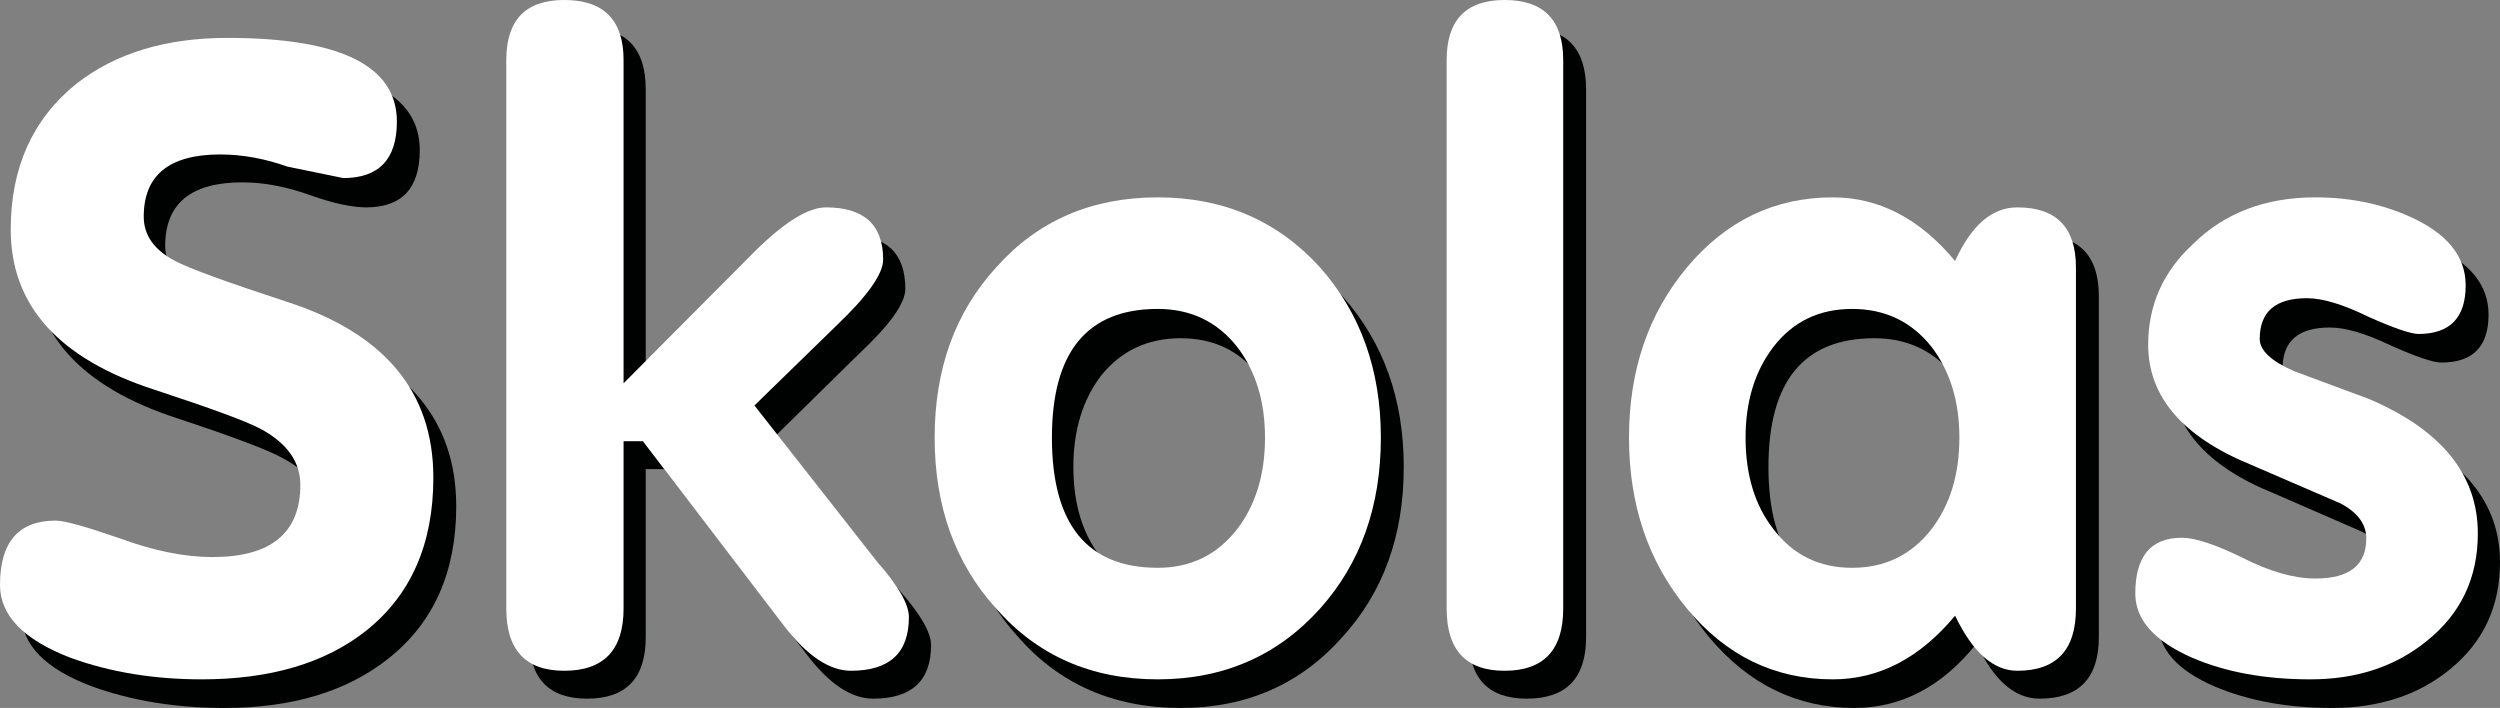
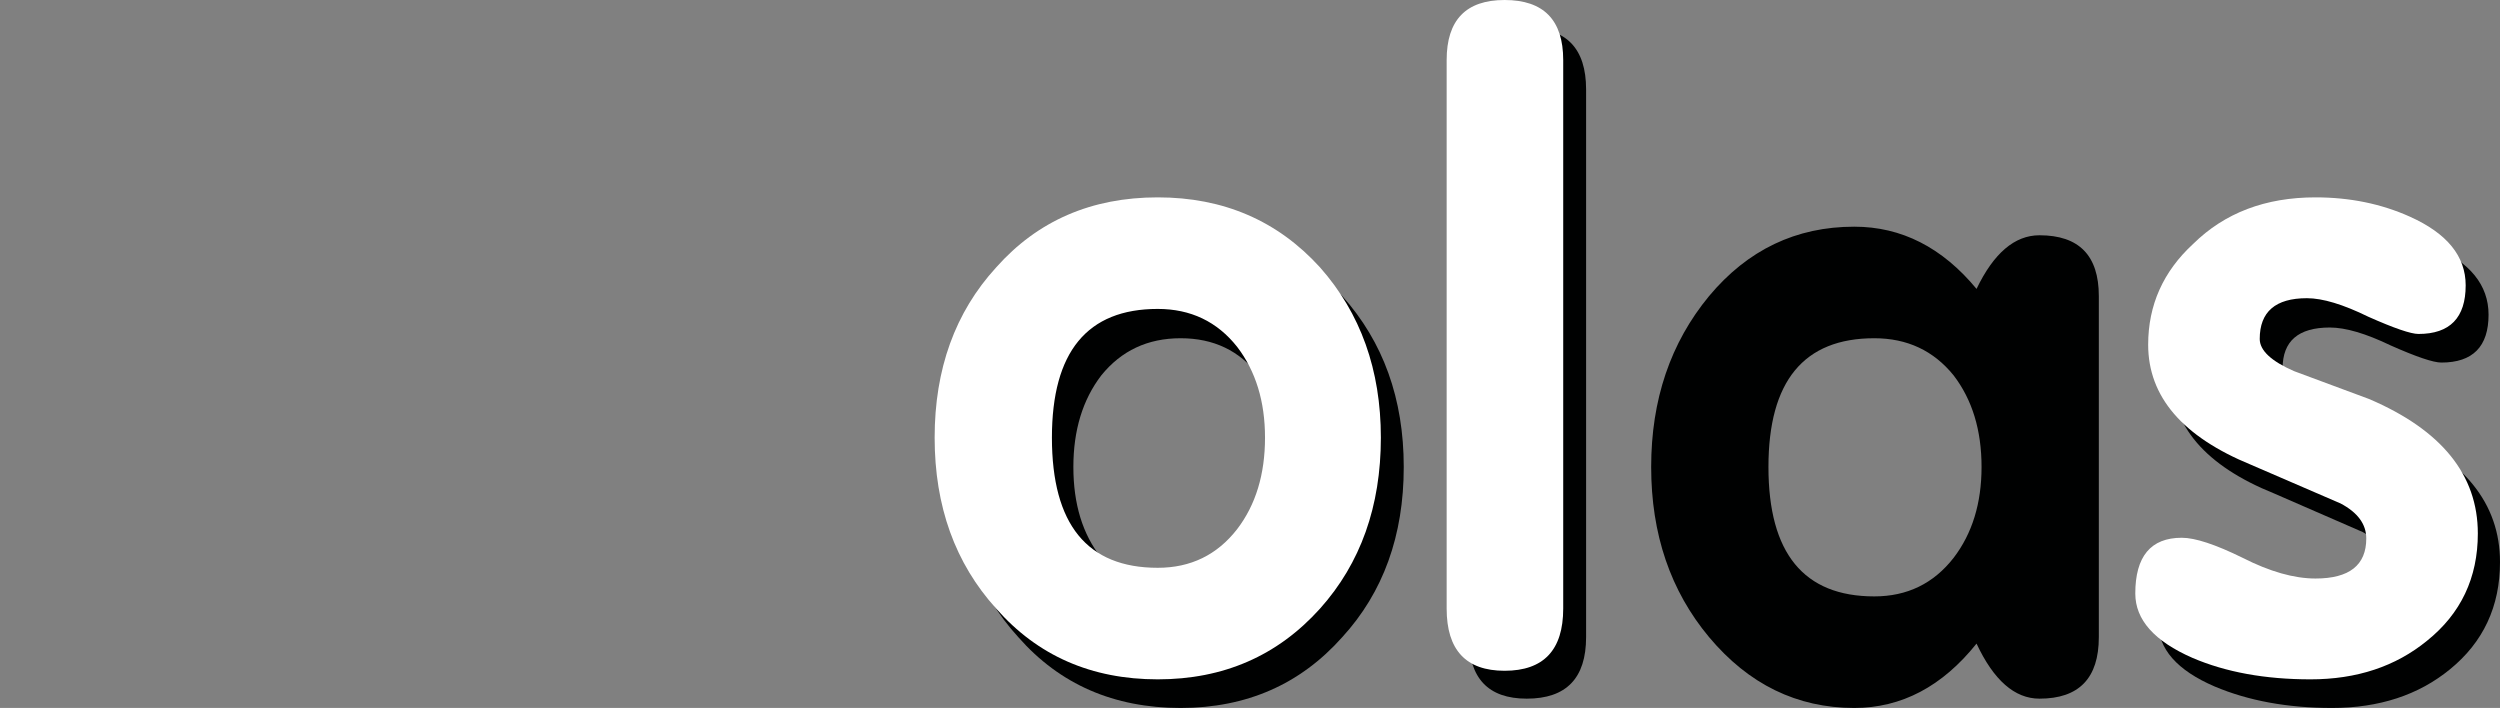
<svg xmlns="http://www.w3.org/2000/svg" height="49.5px" width="174.8px">
  <rect width="100%" height="100%" fill="#808080" stroke="none" />
  <g transform="matrix(1.0, 0.0, 0.0, 1.0, 0.0, 0.0)">
-     <path d="M2.25 18.0 Q2.25 11.5 6.85 7.9 11.05 4.6 17.5 4.6 29.35 4.6 29.35 10.5 29.35 14.5 25.6 14.5 24.1 14.5 21.7 13.65 19.2 12.75 16.95 12.75 11.55 12.75 11.55 17.2 11.55 19.05 13.75 20.2 15.1 20.95 21.6 23.1 31.9 26.4 31.9 35.4 31.9 42.3 27.15 46.05 22.8 49.5 15.7 49.5 10.6 49.5 6.45 48.0 1.5 46.15 1.5 42.9 1.5 38.35 5.5 38.35 6.4 38.35 9.9 39.7 13.45 40.95 16.35 40.95 22.6 40.95 22.6 35.95 22.6 33.55 19.8 32.05 18.3 31.2 12.4 29.25 2.25 25.95 2.25 18.0" fill="#000101" fill-rule="evenodd" stroke="none" />
-     <path d="M54.3 30.4 L62.95 41.35 Q65.1 43.8 65.1 45.1 65.1 48.85 61.05 48.85 58.75 48.85 56.4 45.75 L46.45 32.8 45.15 32.8 45.15 44.55 Q45.15 48.85 41.05 48.85 37.0 48.85 37.0 44.55 L37.0 6.25 Q37.0 1.95 41.05 1.95 45.15 1.95 45.15 6.25 L45.15 28.8 54.4 19.6 Q57.4 16.45 59.35 16.45 63.3 16.45 63.3 20.2 63.3 21.7 60.1 24.7 L54.3 30.4" fill="#000101" fill-rule="evenodd" stroke="none" />
    <path d="M93.85 20.7 Q98.15 25.5 98.15 32.65 98.15 39.85 93.85 44.55 89.45 49.5 82.55 49.5 75.55 49.5 71.2 44.55 66.9 39.85 66.9 32.65 66.9 25.45 71.2 20.7 75.55 15.85 82.55 15.85 89.45 15.85 93.85 20.7 M82.55 23.65 Q79.1 23.65 77.0 26.25 75.05 28.8 75.05 32.65 75.05 36.55 77.0 39.0 79.1 41.7 82.55 41.7 86.0 41.7 88.0 39.0 89.95 36.55 89.95 32.65 89.95 28.8 88.0 26.25 86.0 23.65 82.55 23.65" fill="#000101" fill-rule="evenodd" stroke="none" />
-     <path d="M110.9 6.25 L110.9 44.55 Q110.9 48.85 106.75 48.85 102.7 48.85 102.7 44.55 L102.7 6.25 Q102.7 1.95 106.75 1.95 110.9 1.95 110.9 6.25" fill="#000101" fill-rule="evenodd" stroke="none" />
+     <path d="M110.9 6.25 L110.9 44.55 Q110.9 48.85 106.75 48.85 102.7 48.85 102.7 44.55 Q102.7 1.95 106.75 1.95 110.9 1.95 110.9 6.25" fill="#000101" fill-rule="evenodd" stroke="none" />
    <path d="M146.75 20.7 L146.75 44.55 Q146.75 48.85 142.6 48.85 140.0 48.85 138.2 45.0 134.6 49.5 129.65 49.5 123.65 49.5 119.5 44.55 115.45 39.7 115.45 32.65 115.45 25.6 119.5 20.7 123.55 15.85 129.65 15.85 134.6 15.85 138.2 20.2 140.0 16.45 142.6 16.45 146.75 16.45 146.75 20.7 M131.05 23.65 Q123.65 23.65 123.65 32.65 123.65 41.7 131.05 41.7 134.5 41.7 136.6 39.0 138.55 36.45 138.55 32.65 138.55 28.8 136.6 26.25 134.5 23.65 131.05 23.65" fill="#000101" fill-rule="evenodd" stroke="none" />
    <path d="M167.15 24.15 Q164.55 22.9 162.9 22.9 159.6 22.9 159.6 25.75 159.6 26.95 162.0 27.9 L167.25 29.95 Q174.8 33.15 174.8 39.3 174.8 43.95 171.3 46.8 168.0 49.5 163.05 49.5 158.4 49.5 154.85 48.0 150.9 46.3 150.9 43.5 150.9 39.6 154.1 39.6 155.45 39.6 158.3 41.05 161.25 42.45 163.4 42.45 167.0 42.45 167.0 39.7 167.0 38.2 165.2 37.2 L159.0 34.5 Q151.8 31.6 151.8 26.1 151.8 22.0 154.95 19.05 158.25 15.85 163.5 15.85 167.1 15.85 170.1 17.2 174.0 18.9 174.0 22.0 174.0 25.35 170.7 25.35 169.85 25.35 167.15 24.15" fill="#000101" fill-rule="evenodd" stroke="none" />
-     <path d="M12.25 18.25 Q13.65 19.0 20.05 21.1 30.3 24.4 30.3 33.4 30.3 40.35 25.6 44.1 21.3 47.5 14.1 47.5 9.1 47.5 4.95 46.0 0.0 44.1 0.0 40.9 0.0 36.4 3.9 36.4 4.8 36.4 8.4 37.65 11.95 38.95 14.85 38.95 21.0 38.95 21.0 33.9 21.0 31.5 18.25 30.0 16.75 29.2 10.8 27.25 0.75 24.0 0.75 16.05 0.75 9.55 5.35 5.85 9.45 2.65 15.9 2.65 27.75 2.65 27.75 8.5 27.75 12.45 24.0 12.45 L20.1 11.65 Q17.7 10.8 15.4 10.8 10.05 10.8 10.05 15.15 10.05 17.1 12.25 18.25" fill="#ffffff" fill-rule="evenodd" stroke="none" />
-     <path d="M52.75 28.35 L61.35 39.3 Q63.55 41.8 63.55 43.15 63.55 46.9 59.5 46.9 57.25 46.9 54.85 43.8 L44.95 30.85 43.6 30.85 43.6 42.55 Q43.6 46.9 39.45 46.9 35.4 46.9 35.4 42.55 L35.4 4.2 Q35.4 0.0 39.45 0.0 43.6 0.0 43.6 4.2 L43.6 26.8 52.8 17.55 Q55.9 14.5 57.75 14.5 61.75 14.5 61.75 18.15 61.75 19.65 58.5 22.75 L52.75 28.35" fill="#ffffff" fill-rule="evenodd" stroke="none" />
    <path d="M96.55 30.6 Q96.55 37.8 92.3 42.55 87.85 47.5 80.95 47.5 74.0 47.5 69.65 42.55 65.35 37.8 65.35 30.6 65.35 23.4 69.65 18.7 74.0 13.8 80.95 13.8 87.85 13.8 92.3 18.7 96.55 23.5 96.55 30.6 M80.95 21.6 Q73.55 21.6 73.55 30.6 73.55 39.7 80.95 39.7 84.4 39.7 86.5 37.0 88.45 34.45 88.45 30.6 88.45 26.8 86.5 24.25 84.4 21.6 80.95 21.6" fill="#ffffff" fill-rule="evenodd" stroke="none" />
    <path d="M109.3 4.2 L109.3 42.55 Q109.3 46.9 105.2 46.9 101.15 46.9 101.15 42.55 L101.15 4.2 Q101.15 0.0 105.2 0.0 109.3 0.0 109.3 4.2" fill="#ffffff" fill-rule="evenodd" stroke="none" />
-     <path d="M128.15 13.8 Q133.0 13.8 136.7 18.25 138.4 14.5 141.05 14.5 145.15 14.5 145.15 18.7 L145.15 42.55 Q145.15 46.9 141.05 46.9 138.55 46.9 136.7 43.05 133.0 47.5 128.15 47.5 122.05 47.5 117.95 42.55 113.9 37.65 113.9 30.6 113.9 23.55 117.95 18.7 122.05 13.8 128.15 13.8 M122.05 30.6 Q122.05 34.5 124.0 37.0 126.05 39.7 129.5 39.7 132.95 39.7 135.05 37.0 137.0 34.45 137.0 30.6 137.0 26.8 135.05 24.25 132.95 21.6 129.5 21.6 126.05 21.6 124.0 24.25 122.05 26.8 122.05 30.6" fill="#ffffff" fill-rule="evenodd" stroke="none" />
    <path d="M165.6 22.15 Q162.95 20.85 161.3 20.85 158.0 20.85 158.0 23.7 158.0 24.9 160.4 25.95 L165.65 27.9 Q173.25 31.15 173.25 37.3 173.25 41.95 169.7 44.8 166.4 47.5 161.55 47.5 156.8 47.5 153.3 46.0 149.3 44.25 149.3 41.5 149.3 37.6 152.55 37.6 153.95 37.6 156.8 39.0 159.65 40.45 161.9 40.45 165.45 40.45 165.45 37.65 165.45 36.15 163.65 35.2 L157.4 32.5 Q150.2 29.55 150.2 24.1 150.2 19.95 153.35 17.05 156.65 13.8 161.9 13.8 165.5 13.8 168.5 15.15 172.4 16.9 172.4 19.95 172.4 23.35 169.1 23.35 168.3 23.35 165.6 22.15" fill="#ffffff" fill-rule="evenodd" stroke="none" />
  </g>
</svg>